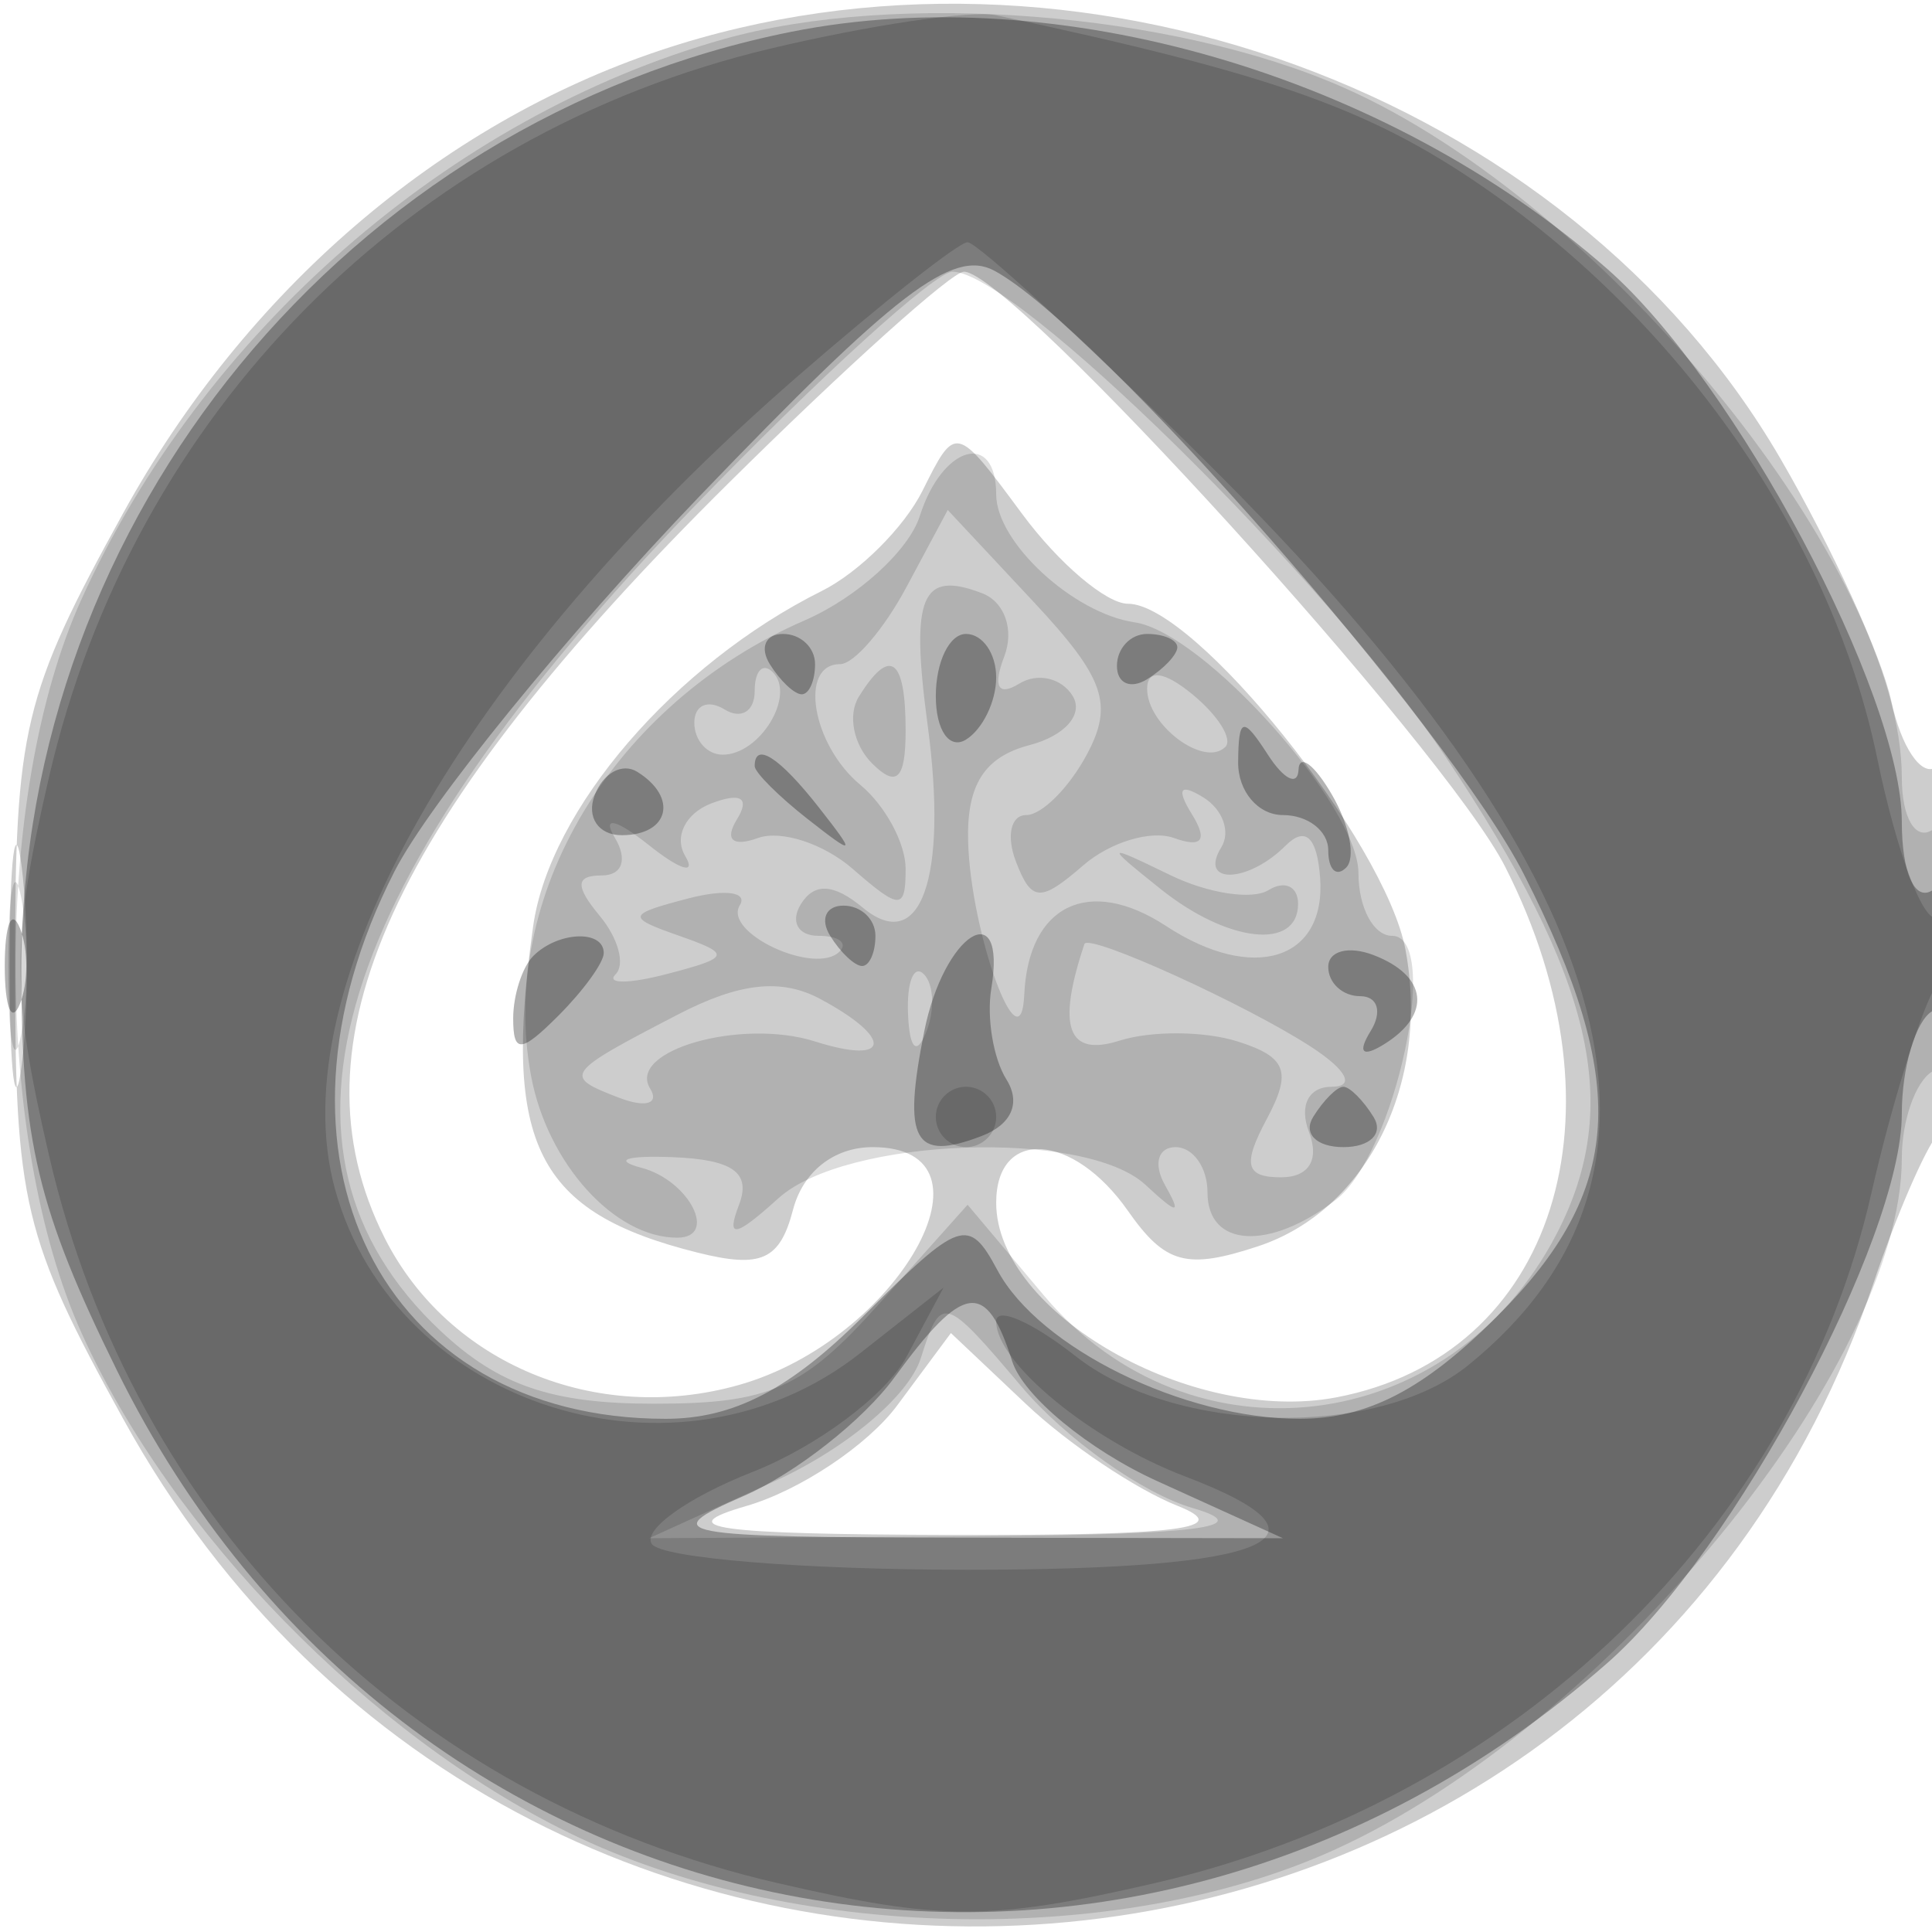
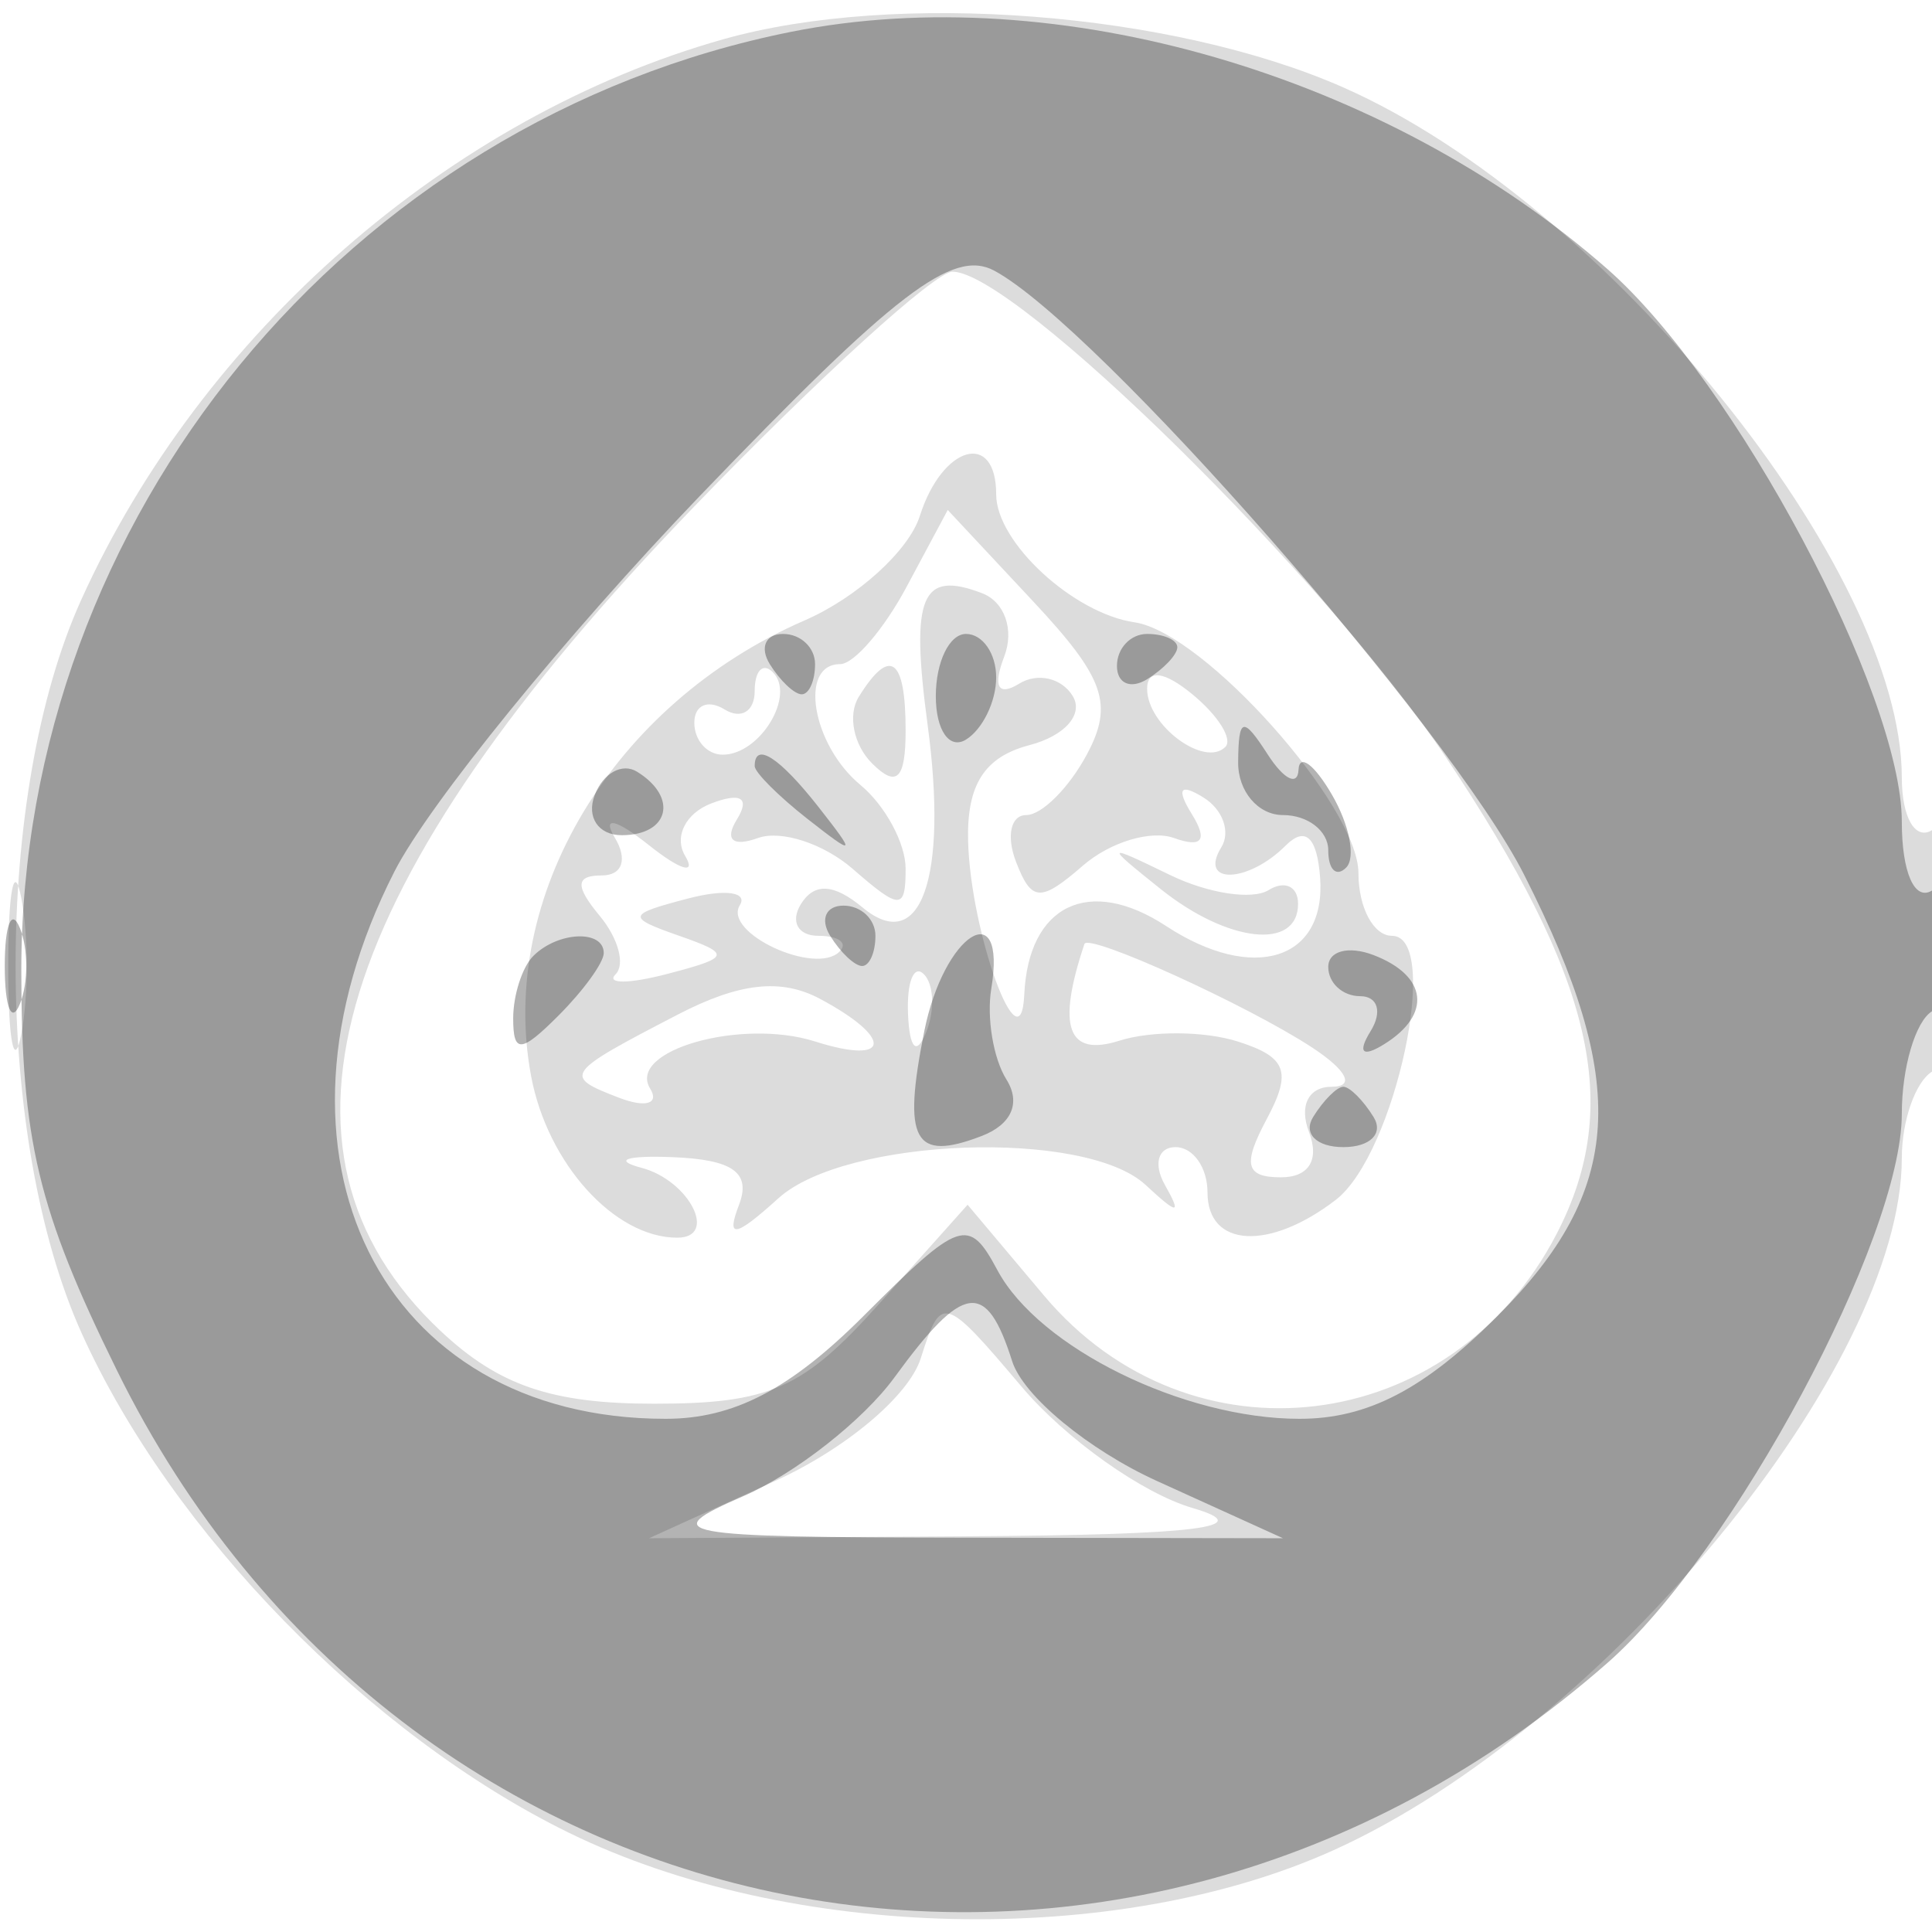
<svg xmlns="http://www.w3.org/2000/svg" width="64" height="64" version="1.1" fill="#000000">
-   <path fill-opacity=".196" d="M 21.879 1.666 C 14.550 4.113, 8.128 9.645, 4.079 17 C 0.764 23.020, 0.500 24.128, 0.500 32 C 0.500 39.872, 0.764 40.980, 4.079 47 C 17.528 71.428, 53.263 68.654, 62.063 42.500 C 62.803 40.300, 63.766 38.072, 64.204 37.550 C 65.295 36.248, 65.217 24.748, 64.122 25.425 C 63.639 25.723, 62.978 24.737, 62.654 23.234 C 62.330 21.730, 60.676 18.111, 58.979 15.192 C 51.910 3.032, 35.599 -2.914, 21.879 1.666 M 24.157 15.982 C 12.913 27.115, 9.506 34.579, 12.738 41 C 14.835 45.166, 19.746 47.211, 24.463 45.883 C 29.758 44.392, 33.361 38, 28.906 38 C 27.629 38, 26.601 38.808, 26.270 40.074 C 25.834 41.744, 25.218 42.021, 23.114 41.496 C 17.770 40.163, 16.642 37.926, 17.661 30.684 C 18.206 26.810, 22.337 22.012, 27.223 19.576 C 28.454 18.963, 29.955 17.468, 30.560 16.255 C 31.659 14.050, 31.661 14.051, 33.860 17.024 C 35.070 18.661, 36.648 20, 37.366 20 C 39.566 20, 45.886 27.876, 46.557 31.454 C 47.387 35.875, 45.291 40.091, 41.671 41.286 C 39.306 42.066, 38.599 41.873, 37.364 40.110 C 35.542 37.508, 33 37.354, 33 39.845 C 33 43.496, 39.488 47.203, 44.276 46.288 C 51.500 44.907, 54.036 36.923, 49.859 28.710 C 47.852 24.764, 33.513 9, 31.931 9 C 31.533 9, 28.035 12.142, 24.157 15.982 M 0.320 32 C 0.320 35.575, 0.502 37.038, 0.723 35.250 C 0.945 33.462, 0.945 30.538, 0.723 28.750 C 0.502 26.962, 0.320 28.425, 0.320 32 M 29.719 46.559 C 28.739 47.879, 26.489 49.378, 24.719 49.889 C 22.196 50.619, 23.661 50.825, 31.500 50.846 C 39.116 50.867, 40.904 50.636, 39 49.879 C 37.625 49.333, 35.375 47.822, 34 46.522 L 31.500 44.159 29.719 46.559" stroke="none" fill="#000000" fill-rule="evenodd" />
  <path fill-opacity=".137" d="M 23.951 1.303 C 14.895 3.863, 6.679 11.040, 2.687 19.878 C -0.216 26.304, -0.205 37.720, 2.710 44.176 C 5.683 50.759, 12.247 57.484, 18.853 60.716 C 26.180 64.301, 36.966 64.546, 44.176 61.290 C 53.171 57.227, 63 45.257, 63 38.363 C 63 37.128, 63.450 35.840, 64 35.500 C 64.550 35.160, 65 33.082, 65 30.882 C 65 28.470, 64.603 27.127, 64 27.500 C 63.441 27.845, 63 27.076, 63 25.755 C 63 18.856, 53.208 6.749, 44.519 2.905 C 38.845 0.395, 29.684 -0.318, 23.951 1.303 M 23.004 16.772 C 10.976 29.229, 8.240 38.119, 14.596 44.090 C 16.522 45.900, 18.282 46.500, 21.663 46.500 C 25.492 46.500, 26.604 46.008, 29.108 43.205 L 32.053 39.909 34.587 42.921 C 39.419 48.664, 48.080 47.614, 51.572 40.862 C 53.773 36.605, 52.799 32.424, 47.894 25.080 C 43.935 19.150, 33.620 9, 31.554 9 C 30.979 9, 27.131 12.497, 23.004 16.772 M 30.471 17.091 C 30.106 18.241, 28.388 19.799, 26.654 20.552 C 20.309 23.308, 16.477 29.695, 17.594 35.650 C 18.137 38.545, 20.358 41, 22.434 41 C 23.802 41, 22.831 39.102, 21.250 38.685 C 20.288 38.431, 20.748 38.272, 22.273 38.332 C 24.281 38.410, 24.889 38.846, 24.480 39.914 C 24.045 41.046, 24.348 40.995, 25.786 39.694 C 28.012 37.679, 35.942 37.389, 37.947 39.250 C 39.024 40.250, 39.152 40.250, 38.588 39.250 C 38.200 38.563, 38.359 38, 38.941 38 C 39.523 38, 40 38.675, 40 39.500 C 40 41.325, 42.038 41.445, 44.246 39.750 C 46.220 38.235, 47.762 31, 46.111 31 C 45.500 31, 45 30.065, 45 28.923 C 45 26.695, 39.875 20.951, 37.587 20.616 C 35.550 20.317, 33 17.961, 33 16.378 C 33 14.247, 31.214 14.751, 30.471 17.091 M 30.028 19.447 C 29.277 20.851, 28.288 22, 27.831 22 C 26.451 22, 26.898 24.670, 28.500 26 C 29.325 26.685, 30 27.935, 30 28.777 C 30 30.151, 29.819 30.152, 28.250 28.785 C 27.288 27.947, 25.875 27.486, 25.111 27.760 C 24.268 28.063, 23.993 27.820, 24.413 27.141 C 24.852 26.430, 24.541 26.239, 23.558 26.616 C 22.707 26.943, 22.320 27.725, 22.698 28.355 C 23.075 28.985, 22.536 28.825, 21.500 28 C 20.402 27.126, 19.929 27.021, 20.367 27.750 C 20.799 28.468, 20.616 29, 19.937 29 C 19.062 29, 19.044 29.348, 19.869 30.342 C 20.481 31.080, 20.717 31.950, 20.392 32.274 C 20.068 32.599, 20.835 32.594, 22.098 32.264 C 24.199 31.715, 24.233 31.608, 22.500 31 C 20.741 30.383, 20.762 30.295, 22.805 29.761 C 24.014 29.445, 24.780 29.547, 24.507 29.988 C 23.943 30.901, 27.008 32.325, 27.810 31.524 C 28.098 31.236, 27.782 31, 27.108 31 C 26.434 31, 26.174 30.528, 26.530 29.951 C 26.974 29.234, 27.619 29.269, 28.577 30.064 C 30.498 31.658, 31.410 29.094, 30.729 24.015 C 30.156 19.746, 30.516 18.877, 32.535 19.652 C 33.281 19.938, 33.605 20.865, 33.267 21.747 C 32.883 22.748, 33.064 23.078, 33.761 22.648 C 34.366 22.274, 35.163 22.455, 35.532 23.051 C 35.907 23.659, 35.279 24.376, 34.101 24.684 C 32.610 25.074, 32.020 25.998, 32.070 27.867 C 32.151 30.909, 33.816 35.459, 33.930 32.950 C 34.065 29.976, 36.075 29.003, 38.627 30.675 C 41.519 32.570, 43.937 31.807, 43.730 29.066 C 43.629 27.721, 43.239 27.361, 42.588 28.012 C 41.336 29.264, 39.691 29.308, 40.457 28.069 C 40.774 27.557, 40.506 26.813, 39.862 26.415 C 39.088 25.937, 38.960 26.127, 39.485 26.975 C 40.017 27.836, 39.820 28.095, 38.889 27.760 C 38.125 27.486, 36.768 27.897, 35.874 28.674 C 34.466 29.896, 34.167 29.879, 33.655 28.543 C 33.329 27.694, 33.483 27, 33.996 27 C 34.510 27, 35.414 26.095, 36.006 24.989 C 36.896 23.326, 36.591 22.454, 34.238 19.936 L 31.395 16.894 30.028 19.447 M 25 22.892 C 25 23.566, 24.550 23.840, 24 23.500 C 23.450 23.160, 23 23.359, 23 23.941 C 23 24.523, 23.423 25, 23.941 25 C 25.176 25, 26.368 23.035, 25.600 22.267 C 25.270 21.937, 25 22.218, 25 22.892 M 28.446 23.087 C 28.077 23.685, 28.275 24.675, 28.887 25.287 C 29.704 26.104, 30 25.815, 30 24.200 C 30 21.785, 29.481 21.413, 28.446 23.087 M 38 22.819 C 38 24.027, 39.897 25.436, 40.591 24.743 C 40.842 24.491, 40.362 23.716, 39.524 23.020 C 38.574 22.231, 38 22.155, 38 22.819 M 0.272 32 C 0.272 34.475, 0.467 35.487, 0.706 34.250 C 0.944 33.013, 0.944 30.988, 0.706 29.750 C 0.467 28.512, 0.272 29.525, 0.272 32 M 38.441 29.445 C 40.675 31.235, 43 31.488, 43 29.941 C 43 29.359, 42.559 29.154, 42.021 29.487 C 41.482 29.820, 40.020 29.597, 38.771 28.991 C 36.594 27.935, 36.580 27.954, 38.441 29.445 M 35.923 31.271 C 35.001 34.026, 35.361 35.020, 37.082 34.474 C 38.137 34.139, 39.900 34.151, 40.999 34.500 C 42.623 35.015, 42.804 35.497, 41.964 37.067 C 41.155 38.579, 41.257 39, 42.433 39 C 43.359 39, 43.716 38.424, 43.362 37.500 C 43.028 36.630, 43.345 36, 44.116 36 C 44.891 36, 44.622 35.460, 43.473 34.705 C 41.342 33.305, 36.048 30.898, 35.923 31.271 M 22.447 33.612 C 18.687 35.563, 18.629 35.644, 20.509 36.365 C 21.386 36.702, 21.849 36.565, 21.537 36.061 C 20.760 34.803, 24.547 33.722, 27 34.500 C 29.504 35.295, 29.612 34.398, 27.170 33.091 C 25.876 32.398, 24.491 32.551, 22.447 33.612 M 30.079 33.583 C 30.127 34.748, 30.364 34.985, 30.683 34.188 C 30.972 33.466, 30.936 32.603, 30.604 32.271 C 30.272 31.939, 30.036 32.529, 30.079 33.583 M 30.501 44.997 C 30.106 46.240, 28.015 47.998, 25.653 49.070 L 21.500 50.956 32 50.892 C 39.704 50.845, 41.701 50.595, 39.500 49.953 C 37.850 49.471, 35.306 47.667, 33.848 45.943 C 31.263 42.889, 31.178 42.865, 30.501 44.997" stroke="none" fill="#000000" fill-rule="evenodd" />
  <path fill-opacity=".299" d="M 26.223 1.051 C 11.520 3.986, 0.706 17.162, 0.706 32.141 C 0.706 37.777, 1.255 40.077, 3.873 45.395 C 13.336 64.617, 37.085 69.278, 53.249 55.086 C 57.429 51.416, 63 41.026, 63 36.899 C 63 35.370, 63.450 33.840, 64 33.500 C 64.550 33.160, 65 31.982, 65 30.882 C 65 29.782, 64.550 29.160, 64 29.500 C 63.421 29.858, 63 28.897, 63 27.219 C 63 22.991, 57.480 12.629, 53.249 8.914 C 45.904 2.465, 35.014 -0.703, 26.223 1.051 M 23.182 16.430 C 18.758 21.039, 14.207 26.634, 13.069 28.865 C 8.269 38.273, 12.591 47, 22.050 47 C 24.301 47, 26.174 46.026, 28.612 43.588 C 31.805 40.395, 32.089 40.298, 33.042 42.078 C 34.416 44.645, 39.204 47, 43.050 47 C 45.299 47, 47.173 46.027, 49.600 43.600 C 53.786 39.414, 53.998 35.904, 50.484 28.969 C 48.024 24.114, 36.327 10.781, 32.936 8.966 C 31.562 8.230, 29.649 9.695, 23.182 16.430 M 25.500 22 C 25.840 22.550, 26.316 23, 26.559 23 C 26.802 23, 27 22.550, 27 22 C 27 21.450, 26.523 21, 25.941 21 C 25.359 21, 25.160 21.450, 25.500 22 M 31 23.059 C 31 24.191, 31.450 24.840, 32 24.500 C 32.550 24.160, 33 23.234, 33 22.441 C 33 21.648, 32.550 21, 32 21 C 31.450 21, 31 21.927, 31 23.059 M 37 22.059 C 37 22.641, 37.450 22.840, 38 22.500 C 38.550 22.160, 39 21.684, 39 21.441 C 39 21.198, 38.550 21, 38 21 C 37.450 21, 37 21.477, 37 22.059 M 41.015 25.250 C 41.007 26.212, 41.675 27, 42.500 27 C 43.325 27, 44 27.525, 44 28.167 C 44 28.808, 44.266 29.067, 44.592 28.742 C 44.917 28.416, 44.706 27.329, 44.122 26.325 C 43.538 25.321, 43.040 24.950, 43.015 25.500 C 42.990 26.050, 42.533 25.825, 42 25 C 41.172 23.718, 41.028 23.754, 41.015 25.250 M 19.700 26.339 C 19.420 27.069, 19.823 27.667, 20.595 27.667 C 22.170 27.667, 22.474 26.411, 21.105 25.565 C 20.612 25.260, 19.980 25.609, 19.700 26.339 M 25 25.378 C 25 25.585, 25.788 26.373, 26.750 27.128 C 28.336 28.371, 28.371 28.336, 27.128 26.750 C 25.821 25.084, 25 24.555, 25 25.378 M 0.158 32 C 0.158 33.375, 0.385 33.938, 0.662 33.250 C 0.940 32.563, 0.940 31.438, 0.662 30.750 C 0.385 30.063, 0.158 30.625, 0.158 32 M 27.500 31 C 27.840 31.550, 28.316 32, 28.559 32 C 28.802 32, 29 31.550, 29 31 C 29 30.450, 28.523 30, 27.941 30 C 27.359 30, 27.160 30.450, 27.500 31 M 17.667 31.667 C 17.300 32.033, 17 32.965, 17 33.738 C 17 34.902, 17.257 34.886, 18.500 33.643 C 19.325 32.818, 20 31.886, 20 31.571 C 20 30.789, 18.483 30.851, 17.667 31.667 M 30.618 34.160 C 29.891 37.795, 30.273 38.493, 32.520 37.631 C 33.512 37.250, 33.825 36.533, 33.338 35.757 C 32.905 35.066, 32.679 33.712, 32.838 32.750 C 33.357 29.593, 31.266 30.921, 30.618 34.160 M 44 32.031 C 44 32.564, 44.477 33, 45.059 33 C 45.641 33, 45.797 33.520, 45.405 34.155 C 44.962 34.870, 45.130 35.038, 45.845 34.595 C 47.440 33.610, 47.290 32.325, 45.500 31.638 C 44.675 31.322, 44 31.499, 44 32.031 M 43.500 37 C 43.160 37.550, 43.610 38, 44.500 38 C 45.390 38, 45.840 37.550, 45.500 37 C 45.160 36.450, 44.710 36, 44.500 36 C 44.290 36, 43.840 36.450, 43.500 37 M 29.628 45.631 C 28.599 47.043, 26.349 48.812, 24.628 49.560 C 21.729 50.822, 22.269 50.923, 32 50.939 L 42.500 50.956 38.347 49.070 C 36.062 48.033, 33.894 46.243, 33.529 45.092 C 32.671 42.387, 31.917 42.491, 29.628 45.631" stroke="none" fill="#000000" fill-rule="evenodd" />
-   <path fill-opacity=".153" d="M 25.500 1.615 C 13.539 4.464, 4.408 13.693, 1.622 25.750 C 0.364 31.194, 0.363 32.806, 1.618 38.250 C 4.430 50.442, 13.547 59.558, 25.750 62.378 C 31.194 63.636, 32.806 63.637, 38.250 62.382 C 50.142 59.640, 59.467 50.655, 61.998 39.500 C 62.622 36.750, 63.553 33.719, 64.066 32.764 C 65.215 30.626, 65.262 29.720, 64.188 30.384 C 63.742 30.660, 62.840 28.288, 62.184 25.113 C 60.731 18.075, 55.961 11.043, 49.549 6.484 C 45.570 3.656, 42.381 2.504, 33 0.506 C 32.175 0.330, 28.800 0.829, 25.500 1.615 M 26.406 12.480 C 15.317 22.126, 9.268 32.764, 11.099 39.397 C 13.100 46.645, 22.465 49.568, 28.493 44.827 L 31.256 42.654 30.029 44.946 C 29.354 46.207, 27.059 47.923, 24.929 48.760 C 22.799 49.597, 21.295 50.668, 21.587 51.141 C 21.879 51.613, 26.591 52, 32.059 52 C 42.173 52, 44.621 50.947, 39.252 48.906 C 36.141 47.723, 33 45.144, 33 43.772 C 33 43.268, 34.186 43.788, 35.635 44.927 C 38.925 47.515, 45.618 47.670, 48.633 45.228 C 56.569 38.799, 53.690 28.898, 39.915 15.250 C 35.891 11.262, 32.351 8.011, 32.049 8.024 C 31.747 8.038, 29.207 10.043, 26.406 12.480 M 31 37 C 31 37.550, 31.450 38, 32 38 C 32.550 38, 33 37.550, 33 37 C 33 36.450, 32.550 36, 32 36 C 31.450 36, 31 36.450, 31 37" stroke="none" fill="#000000" fill-rule="evenodd" />
</svg>